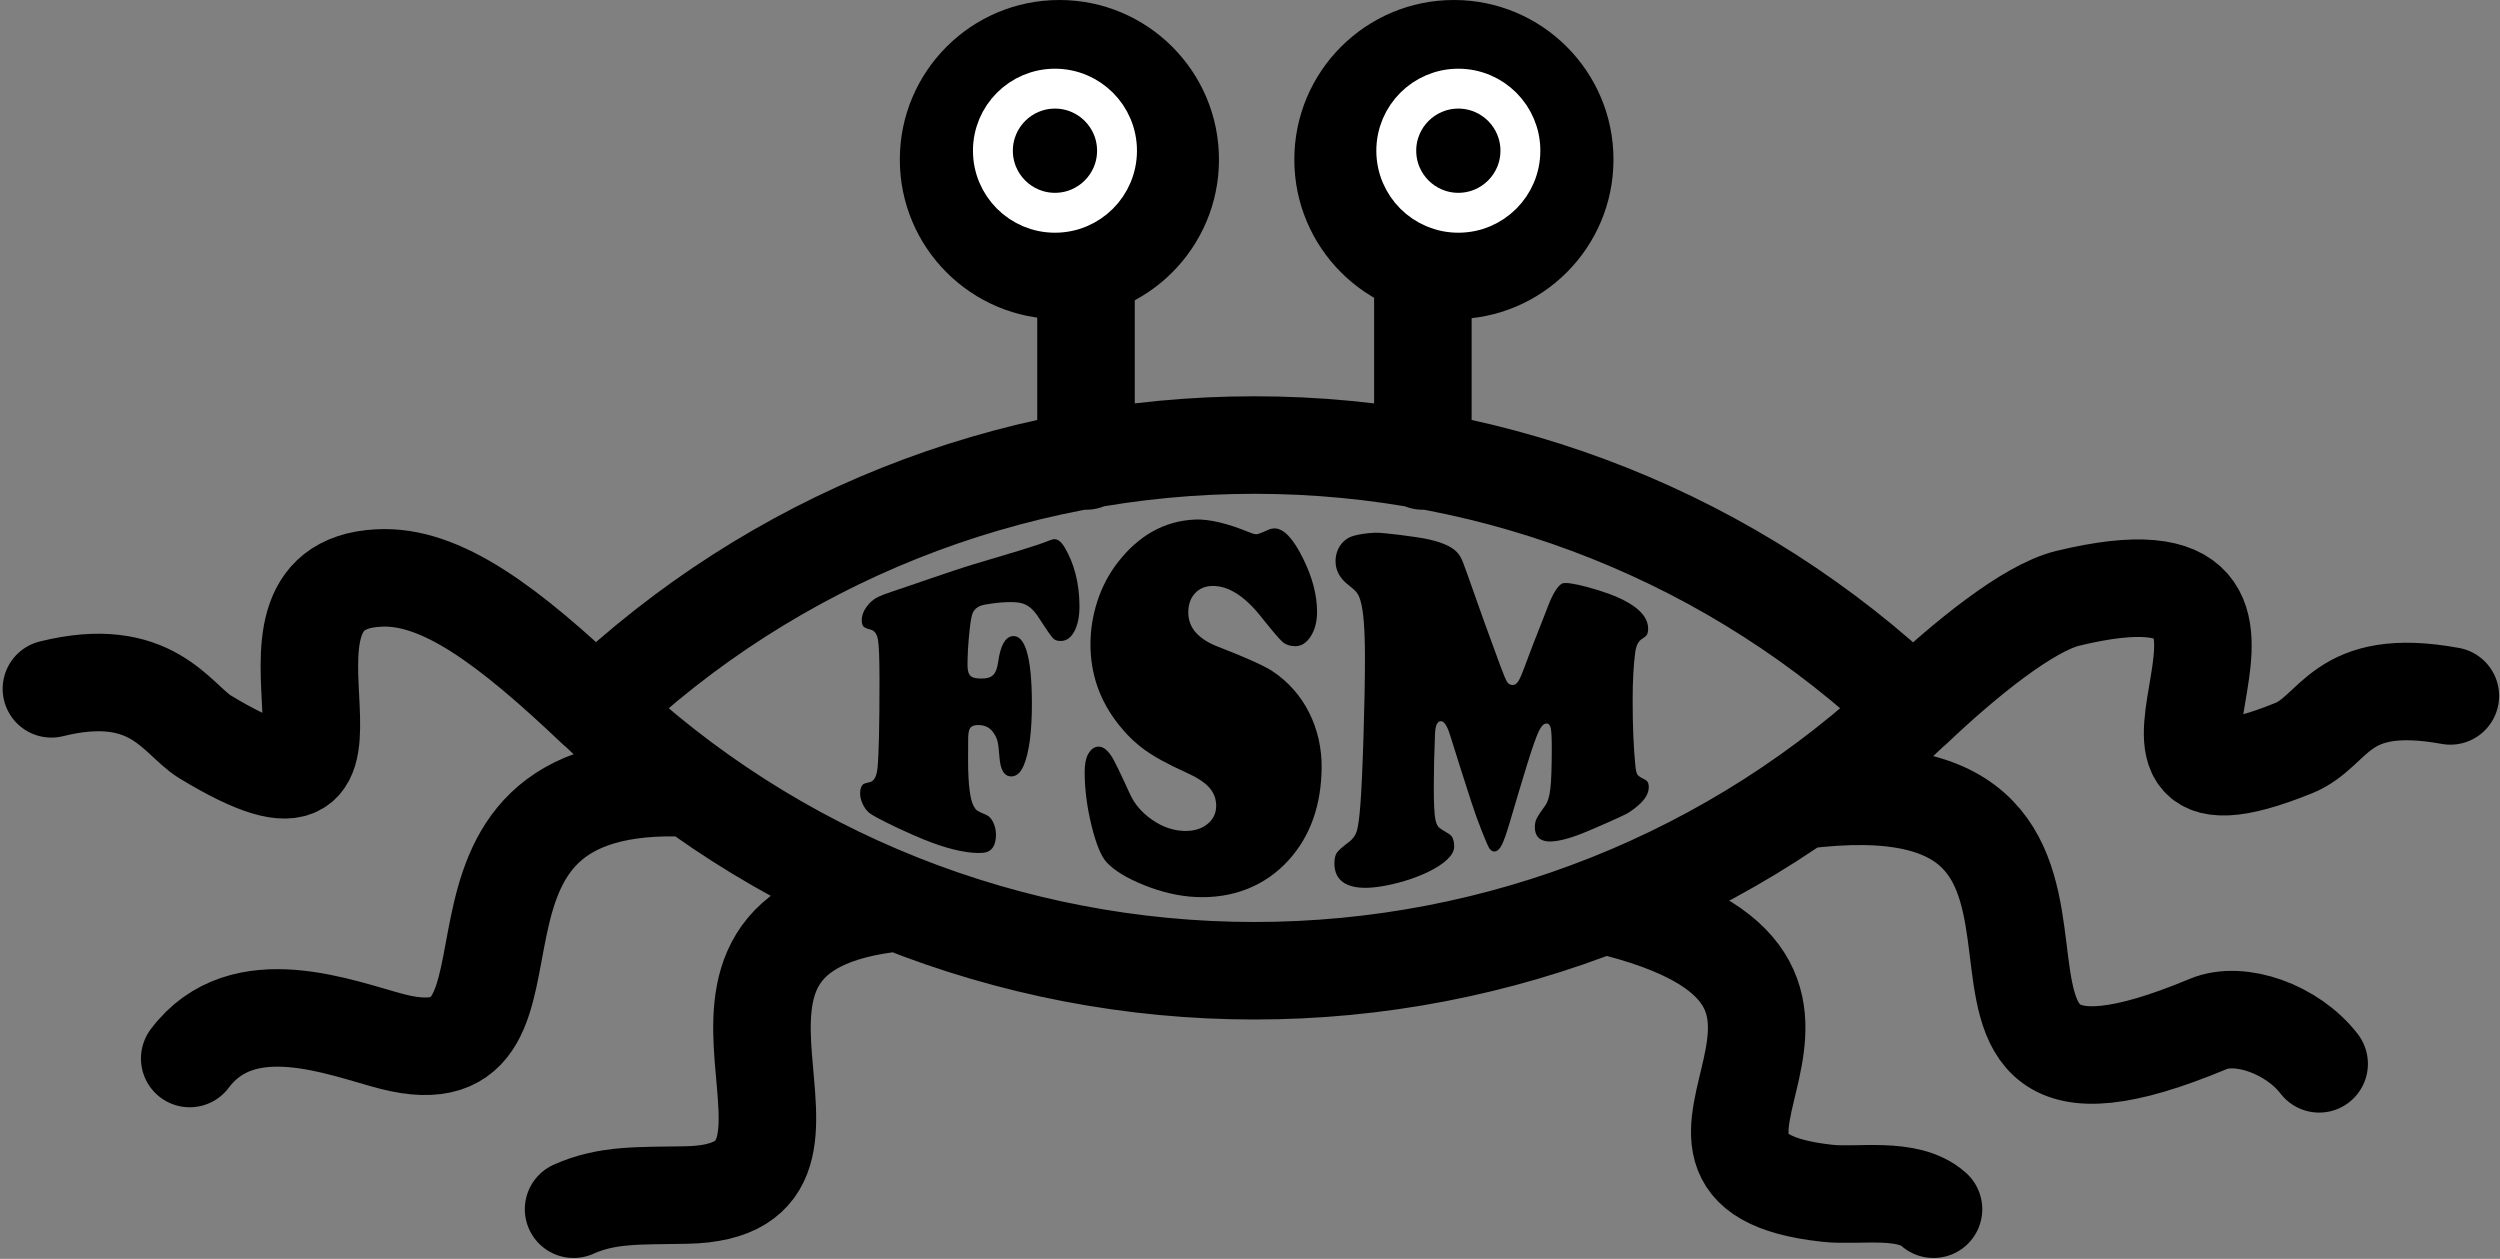
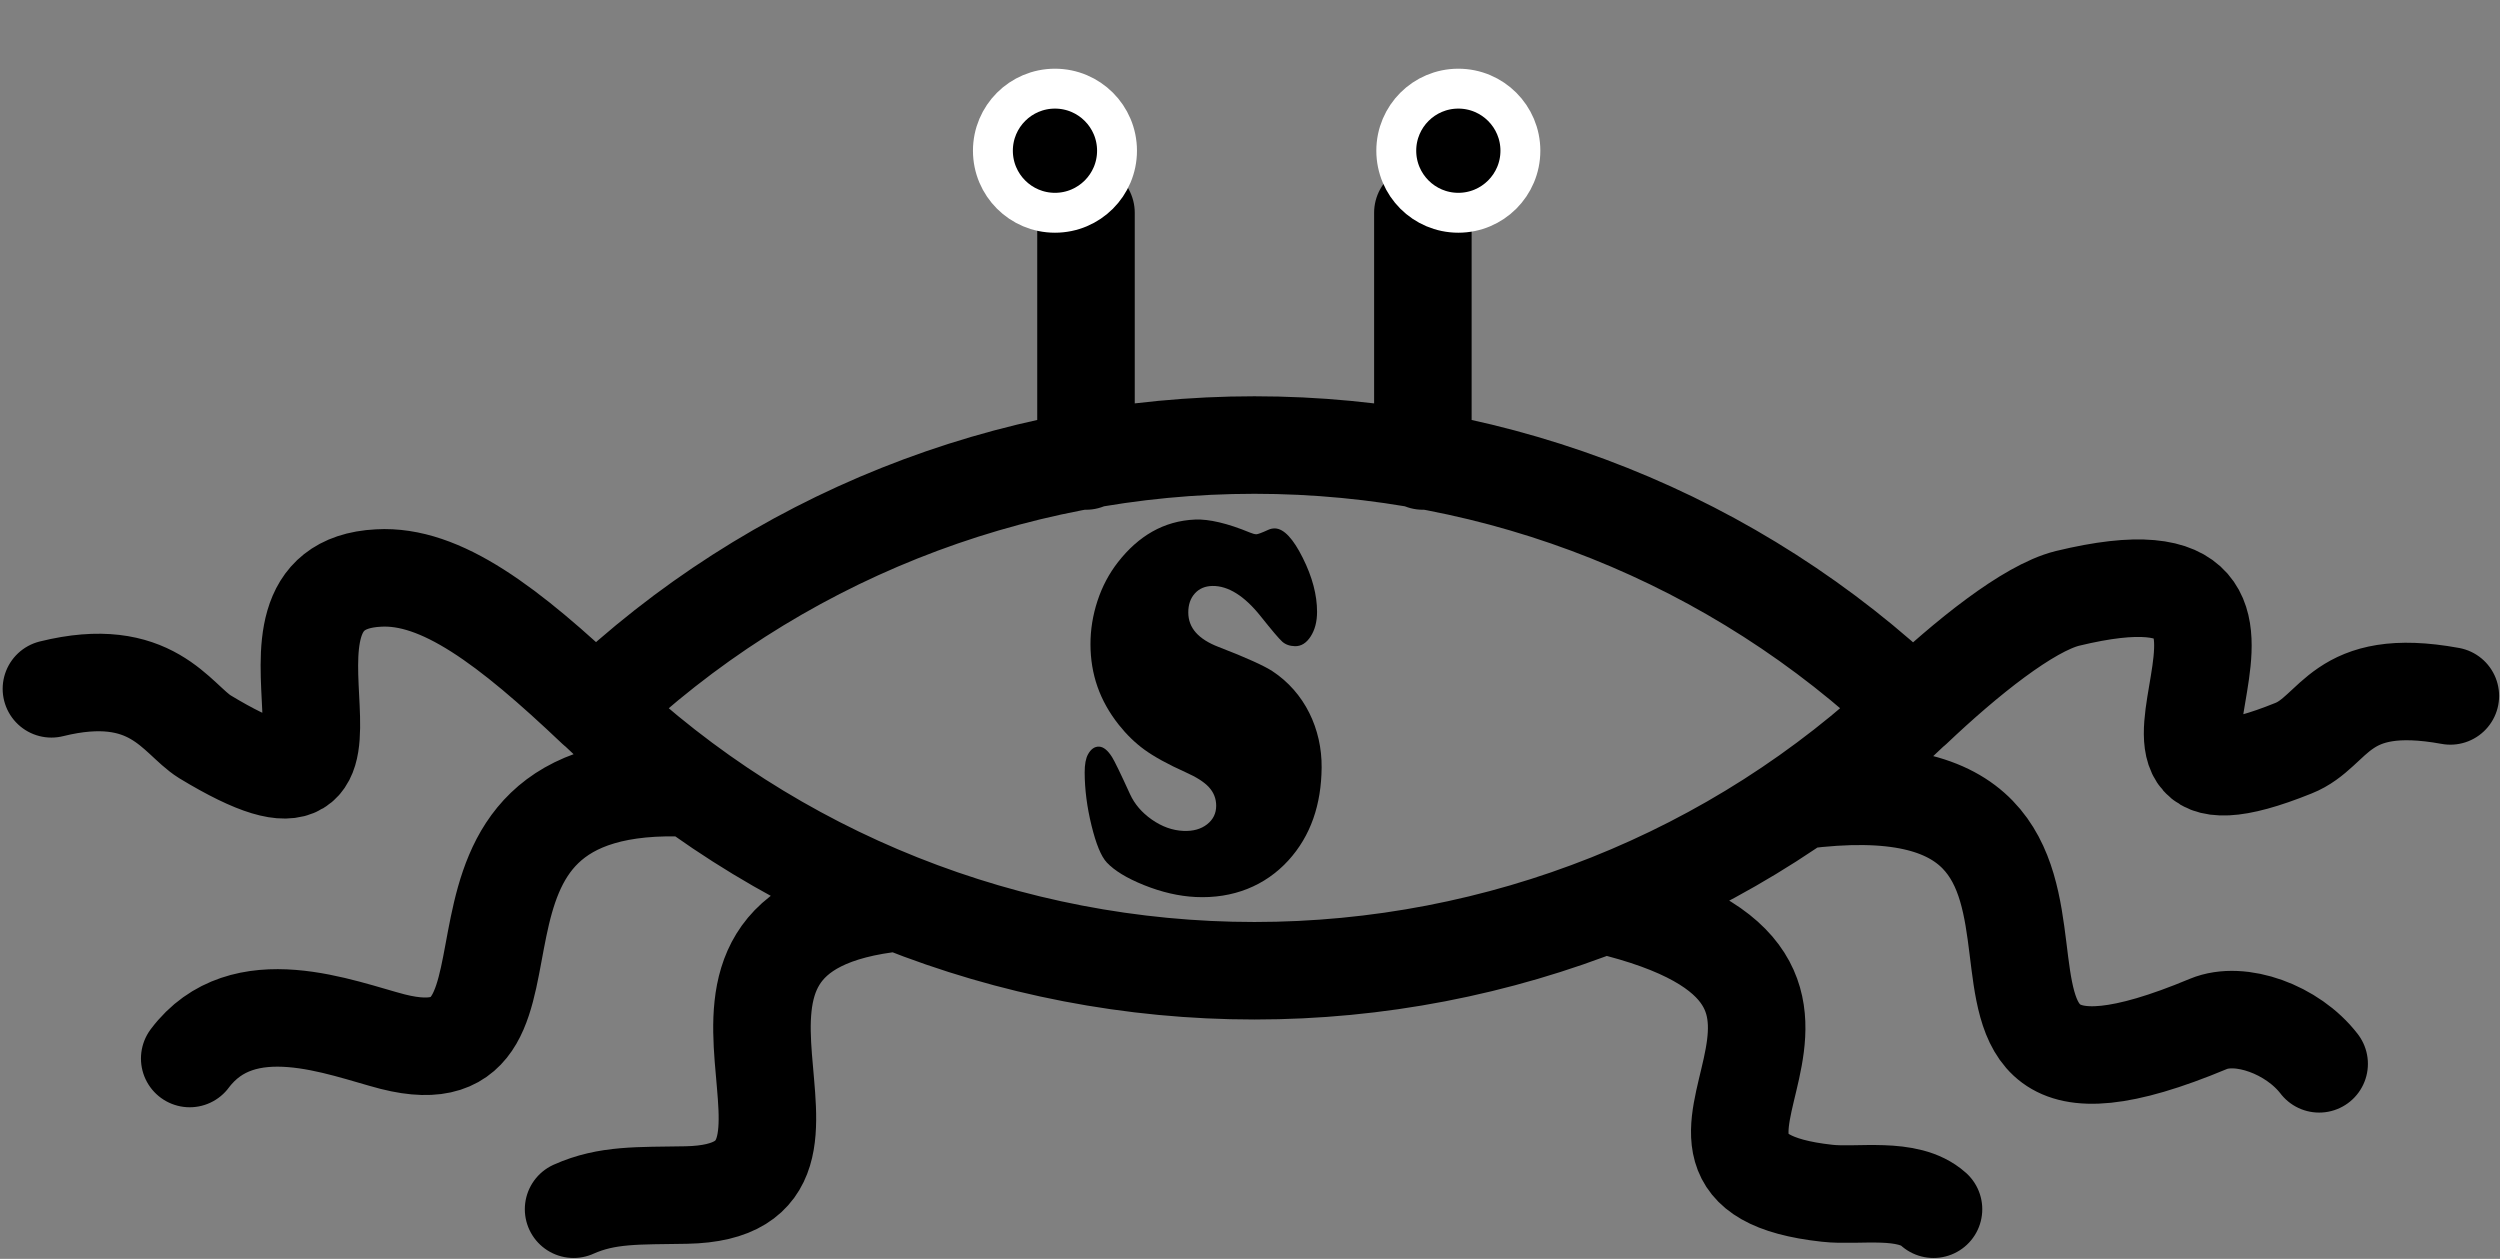
<svg xmlns="http://www.w3.org/2000/svg" xmlns:xlink="http://www.w3.org/1999/xlink" width="282" height="142" id="svg2" version="1.1">
  <rect width="100%" height="100%" fill="#808080" stroke="none" />
  <path id="path49" d="m 141.5,109.5 c 27.7,0 54.3,-10.6 74.3,-29.6 -20,-19.1 -46.6,-29.7 -74.3,-29.7 -27.7,0 -54.3,10.6 -74.3,29.7 20,19 46.6,29.6 74.3,29.6 z M 5.8,77.7 c 11.3,-2.8 14.1,3.4 17.3,5.4 23.6,14.3 1.8,-17 19.6,-17.9 7,-0.4 14.6,5.3 24.5,14.7 m -45.8,39.5 c 6,-8 17.1,-3.4 22.9,-1.9 20.5,5.2 0.1,-30.3 33.7,-28.6 m -13.3,47.5 c 3.8,-1.7 7.3,-1.5 12.7,-1.6 22,-0.4 -6.8,-29.9 24,-33 M 215.8,79.9 c 6,-5.7 13,-11.3 17.4,-12.4 32.6,-7.9 -1.5,27.8 25.5,16.9 4.8,-1.9 5.1,-8.2 17.7,-5.9 M 261.6,120 c -3,-3.9 -8.9,-6 -12.5,-4.5 C 209.6,132 246.7,84.6 203,90.3 m 15.1,46.1 c -2.9,-2.6 -8.5,-1.4 -12,-1.8 -25.6,-2.8 11.2,-23.9 -25.1,-32.5 M 122.5,52 V 24 m 38,0 v 28" style="fill:none;stroke:#000;stroke-linecap:round;stroke-width:11" />
-   <path id="path41" d="m 109.654,69.334 c -0.128,0.439 -0.248,1.271 -0.358,2.489 -0.11,1.218 -0.163,2.309 -0.16,3.285 0.002,0.582 0.131,0.973 0.392,1.177 0.261,0.204 0.749,0.287 1.481,0.244 0.488,-0.028 0.854,-0.18 1.091,-0.46 0.236,-0.28 0.4,-0.742 0.489,-1.384 0.256,-1.843 0.787,-2.832 1.615,-2.928 1.422,-0.164 2.176,2.337 2.193,7.485 0.011,3.262 -0.306,5.654 -0.927,7.114 -0.378,0.888 -0.895,1.289 -1.546,1.216 -0.685,-0.077 -1.082,-0.794 -1.181,-2.119 -0.064,-0.854 -0.133,-1.466 -0.219,-1.821 -0.086,-0.356 -0.255,-0.698 -0.488,-1.023 -0.375,-0.522 -0.914,-0.8 -1.607,-0.823 -0.495,-0.017 -0.825,0.1 -0.997,0.346 -0.172,0.246 -0.235,0.732 -0.223,1.432 0.002,0.124 -0.008,0.864 -0.009,2.196 -0.003,2.714 0.239,4.431 0.6,5.106 0.135,0.253 0.266,0.449 0.403,0.55 0.137,0.101 0.497,0.275 1.088,0.528 0.29,0.124 0.538,0.396 0.743,0.82 0.205,0.423 0.309,0.887 0.31,1.386 0.004,1.281 -0.514,1.984 -1.506,2.053 -1.433,0.099 -3.422,-0.299 -5.774,-1.17 -2.062,-0.763 -6.39,-2.792 -7.05,-3.371 -0.297,-0.261 -0.536,-0.599 -0.719,-1.005 -0.183,-0.406 -0.274,-0.797 -0.274,-1.186 0,-0.488 0.134,-0.851 0.398,-1.045 0.062,-0.045 0.298,-0.109 0.696,-0.199 0.472,-0.106 0.766,-0.63 0.864,-1.562 0.15,-1.432 0.232,-4.822 0.227,-10.117 -0.002,-2.285 -0.06,-3.753 -0.173,-4.394 -0.113,-0.64 -0.387,-1.019 -0.811,-1.127 -0.424,-0.108 -0.696,-0.223 -0.824,-0.359 -0.128,-0.136 -0.192,-0.376 -0.192,-0.722 0,-0.492 0.176,-0.98 0.535,-1.485 0.359,-0.504 0.807,-0.896 1.353,-1.149 0.347,-0.161 0.858,-0.361 1.552,-0.586 1.468,-0.476 6.688,-2.324 9.155,-3.066 3.944,-1.187 6.979,-2.044 8.51,-2.671 0.202,-0.083 0.371,-0.131 0.483,-0.154 0.435,-0.088 0.861,0.194 1.263,0.856 1.121,1.847 1.699,4.121 1.708,6.66 0.004,1.157 -0.181,2.099 -0.55,2.815 -0.369,0.716 -0.853,1.09 -1.444,1.134 -0.44,0.033 -0.769,-0.069 -0.994,-0.304 -0.224,-0.235 -0.811,-1.084 -1.704,-2.466 -0.551,-0.852 -1.204,-1.36 -1.955,-1.518 -0.751,-0.158 -2.192,-0.137 -4.066,0.2 -0.753,0.136 -1.224,0.534 -1.396,1.125 z" />
  <path id="path45" d="m 134.834,58.605 c 1.527,-0.061 3.618,0.414 6.154,1.466 0.303,0.126 0.546,0.191 0.728,0.194 0.151,0.003 0.614,-0.165 1.354,-0.505 0.238,-0.11 0.493,-0.164 0.761,-0.154 0.997,0.038 2.039,1.155 3.121,3.32 1.082,2.165 1.612,4.187 1.612,6.084 0,1.107 -0.239,2.031 -0.72,2.779 -0.482,0.748 -1.07,1.116 -1.771,1.101 -0.584,-0.013 -1.063,-0.181 -1.432,-0.508 -0.369,-0.327 -1.183,-1.294 -2.461,-2.897 -1.809,-2.27 -3.653,-3.411 -5.401,-3.389 -0.844,0.011 -1.509,0.296 -2.003,0.847 -0.495,0.551 -0.739,1.266 -0.737,2.144 0.004,1.736 1.127,3.011 3.433,3.896 3.13,1.2 5.176,2.151 6.039,2.715 3.676,2.404 5.61,6.558 5.57,10.88 -0.038,4.161 -1.216,7.7 -3.761,10.488 -2.603,2.85 -6.231,4.322 -10.459,4.116 -1.886,-0.092 -3.827,-0.544 -5.809,-1.339 -1.982,-0.795 -3.368,-1.662 -4.202,-2.55 -0.643,-0.685 -1.217,-2.092 -1.727,-4.175 -0.511,-2.083 -0.765,-4.063 -0.772,-5.976 -0.003,-0.919 0.127,-1.606 0.383,-2.064 0.325,-0.583 0.736,-0.875 1.238,-0.858 0.503,0.018 0.987,0.421 1.463,1.171 0.274,0.431 0.95,1.816 2.03,4.185 0.509,1.117 1.324,2.077 2.459,2.871 1.135,0.794 2.327,1.228 3.579,1.279 1.078,0.045 1.967,-0.204 2.652,-0.739 0.685,-0.534 1.032,-1.237 1.031,-2.099 -0.001,-0.802 -0.275,-1.498 -0.815,-2.089 -0.539,-0.59 -1.419,-1.145 -2.599,-1.672 -2.088,-0.934 -3.631,-1.803 -4.681,-2.565 -1.05,-0.762 -2.019,-1.706 -2.899,-2.817 -2.152,-2.72 -3.175,-5.688 -3.186,-9.045 -0.005,-1.66 0.256,-3.293 0.792,-4.926 0.536,-1.633 1.319,-3.095 2.317,-4.372 2.275,-2.912 5.131,-4.655 8.719,-4.798 z" />
-   <path id="path43" d="m 172.285,86.145 c -0.791,2.591 -1.193,3.934 -2.008,6.703 -0.35,1.169 -0.636,1.983 -0.854,2.421 -0.218,0.438 -0.458,0.694 -0.723,0.763 -0.254,0.066 -0.479,-0.036 -0.677,-0.299 -0.126,-0.168 -0.421,-0.824 -0.884,-2.008 -0.464,-1.184 -0.853,-2.268 -1.162,-3.232 -0.943,-2.91 -1.422,-4.418 -2.394,-7.526 -0.331,-1.081 -0.683,-1.628 -1.057,-1.621 -0.399,0.007 -0.619,0.487 -0.658,1.441 -0.088,2.124 -0.135,4.095 -0.137,5.896 -0.001,1.874 0.051,3.15 0.185,3.785 0.08,0.379 0.203,0.654 0.346,0.811 0.144,0.158 0.538,0.422 1.163,0.776 0.406,0.23 0.606,0.712 0.605,1.449 -0.002,1.965 -4.688,3.98 -8.533,4.528 -3.242,0.462 -4.976,-0.478 -4.976,-2.615 0,-0.549 0.088,-0.953 0.263,-1.211 0.175,-0.258 0.629,-0.674 1.346,-1.202 0.447,-0.33 0.761,-0.75 0.919,-1.266 0.158,-0.516 0.289,-1.505 0.401,-2.957 0.12,-1.549 0.24,-4.088 0.35,-7.604 0.11,-3.516 0.166,-6.519 0.167,-9.02 0,-3.135 -0.164,-5.28 -0.51,-6.415 -0.12,-0.394 -0.263,-0.696 -0.421,-0.902 -0.158,-0.206 -0.459,-0.488 -0.901,-0.826 -0.968,-0.739 -1.486,-1.635 -1.486,-2.693 0,-0.685 0.186,-1.297 0.557,-1.829 0.371,-0.532 0.874,-0.876 1.47,-1.047 0.601,-0.173 1.415,-0.306 2.407,-0.351 0.992,-0.046 4.884,0.513 5.534,0.637 1.631,0.31 2.744,0.751 3.393,1.254 0.316,0.245 0.568,0.534 0.75,0.869 0.182,0.335 0.442,0.999 0.778,1.978 1.497,4.254 2.227,6.296 3.653,10.154 0.389,1.057 0.655,1.689 0.802,1.921 0.147,0.232 0.35,0.352 0.609,0.363 0.225,0.009 0.423,-0.101 0.596,-0.329 0.173,-0.228 0.375,-0.657 0.607,-1.279 0.937,-2.502 1.396,-3.697 2.299,-5.963 0.277,-0.731 0.459,-1.193 0.542,-1.407 0.522,-1.336 1.031,-2.141 1.518,-2.449 0.625,-0.396 4.592,0.806 6.057,1.426 2.573,1.091 3.688,2.317 3.688,3.651 0,0.3 -0.045,0.524 -0.137,0.674 -0.091,0.15 -0.284,0.305 -0.566,0.482 -0.387,0.243 -0.644,0.737 -0.742,1.433 -0.207,1.458 -0.3,3.331 -0.301,5.532 0,2.835 0.101,5.32 0.31,7.37 0.051,0.501 0.132,0.828 0.239,0.979 0.107,0.151 0.388,0.339 0.821,0.541 0.301,0.141 0.45,0.414 0.45,0.826 0,0.721 -0.391,1.399 -1.176,2.08 -0.41,0.356 -0.85,0.683 -1.319,0.954 -0.47,0.271 -3.94,1.797 -5.025,2.224 -1.667,0.656 -2.986,0.96 -3.86,0.898 -0.969,-0.069 -1.473,-0.626 -1.472,-1.612 0,-0.364 0.065,-0.683 0.195,-0.951 0.129,-0.268 0.464,-0.786 0.996,-1.517 0.275,-0.377 0.463,-1.016 0.564,-1.915 0.101,-0.898 0.153,-2.393 0.154,-4.492 0,-1.166 -0.037,-1.929 -0.116,-2.29 -0.079,-0.361 -0.244,-0.538 -0.498,-0.527 -0.296,0.013 -0.585,0.309 -0.865,0.905 -0.28,0.596 -0.701,1.782 -1.273,3.629 z" />
  <g id="eye">
-     <circle r="18" cx="119.5" cy="18" id="circle37" />
    <circle r="7" cx="119" cy="17" style="stroke:#ffffff;stroke-width:4.5" id="circle31" />
  </g>
  <use xlink:href="#eye" transform="matrix(-1,0,0,1,283.5,0)" id="use29" />
</svg>